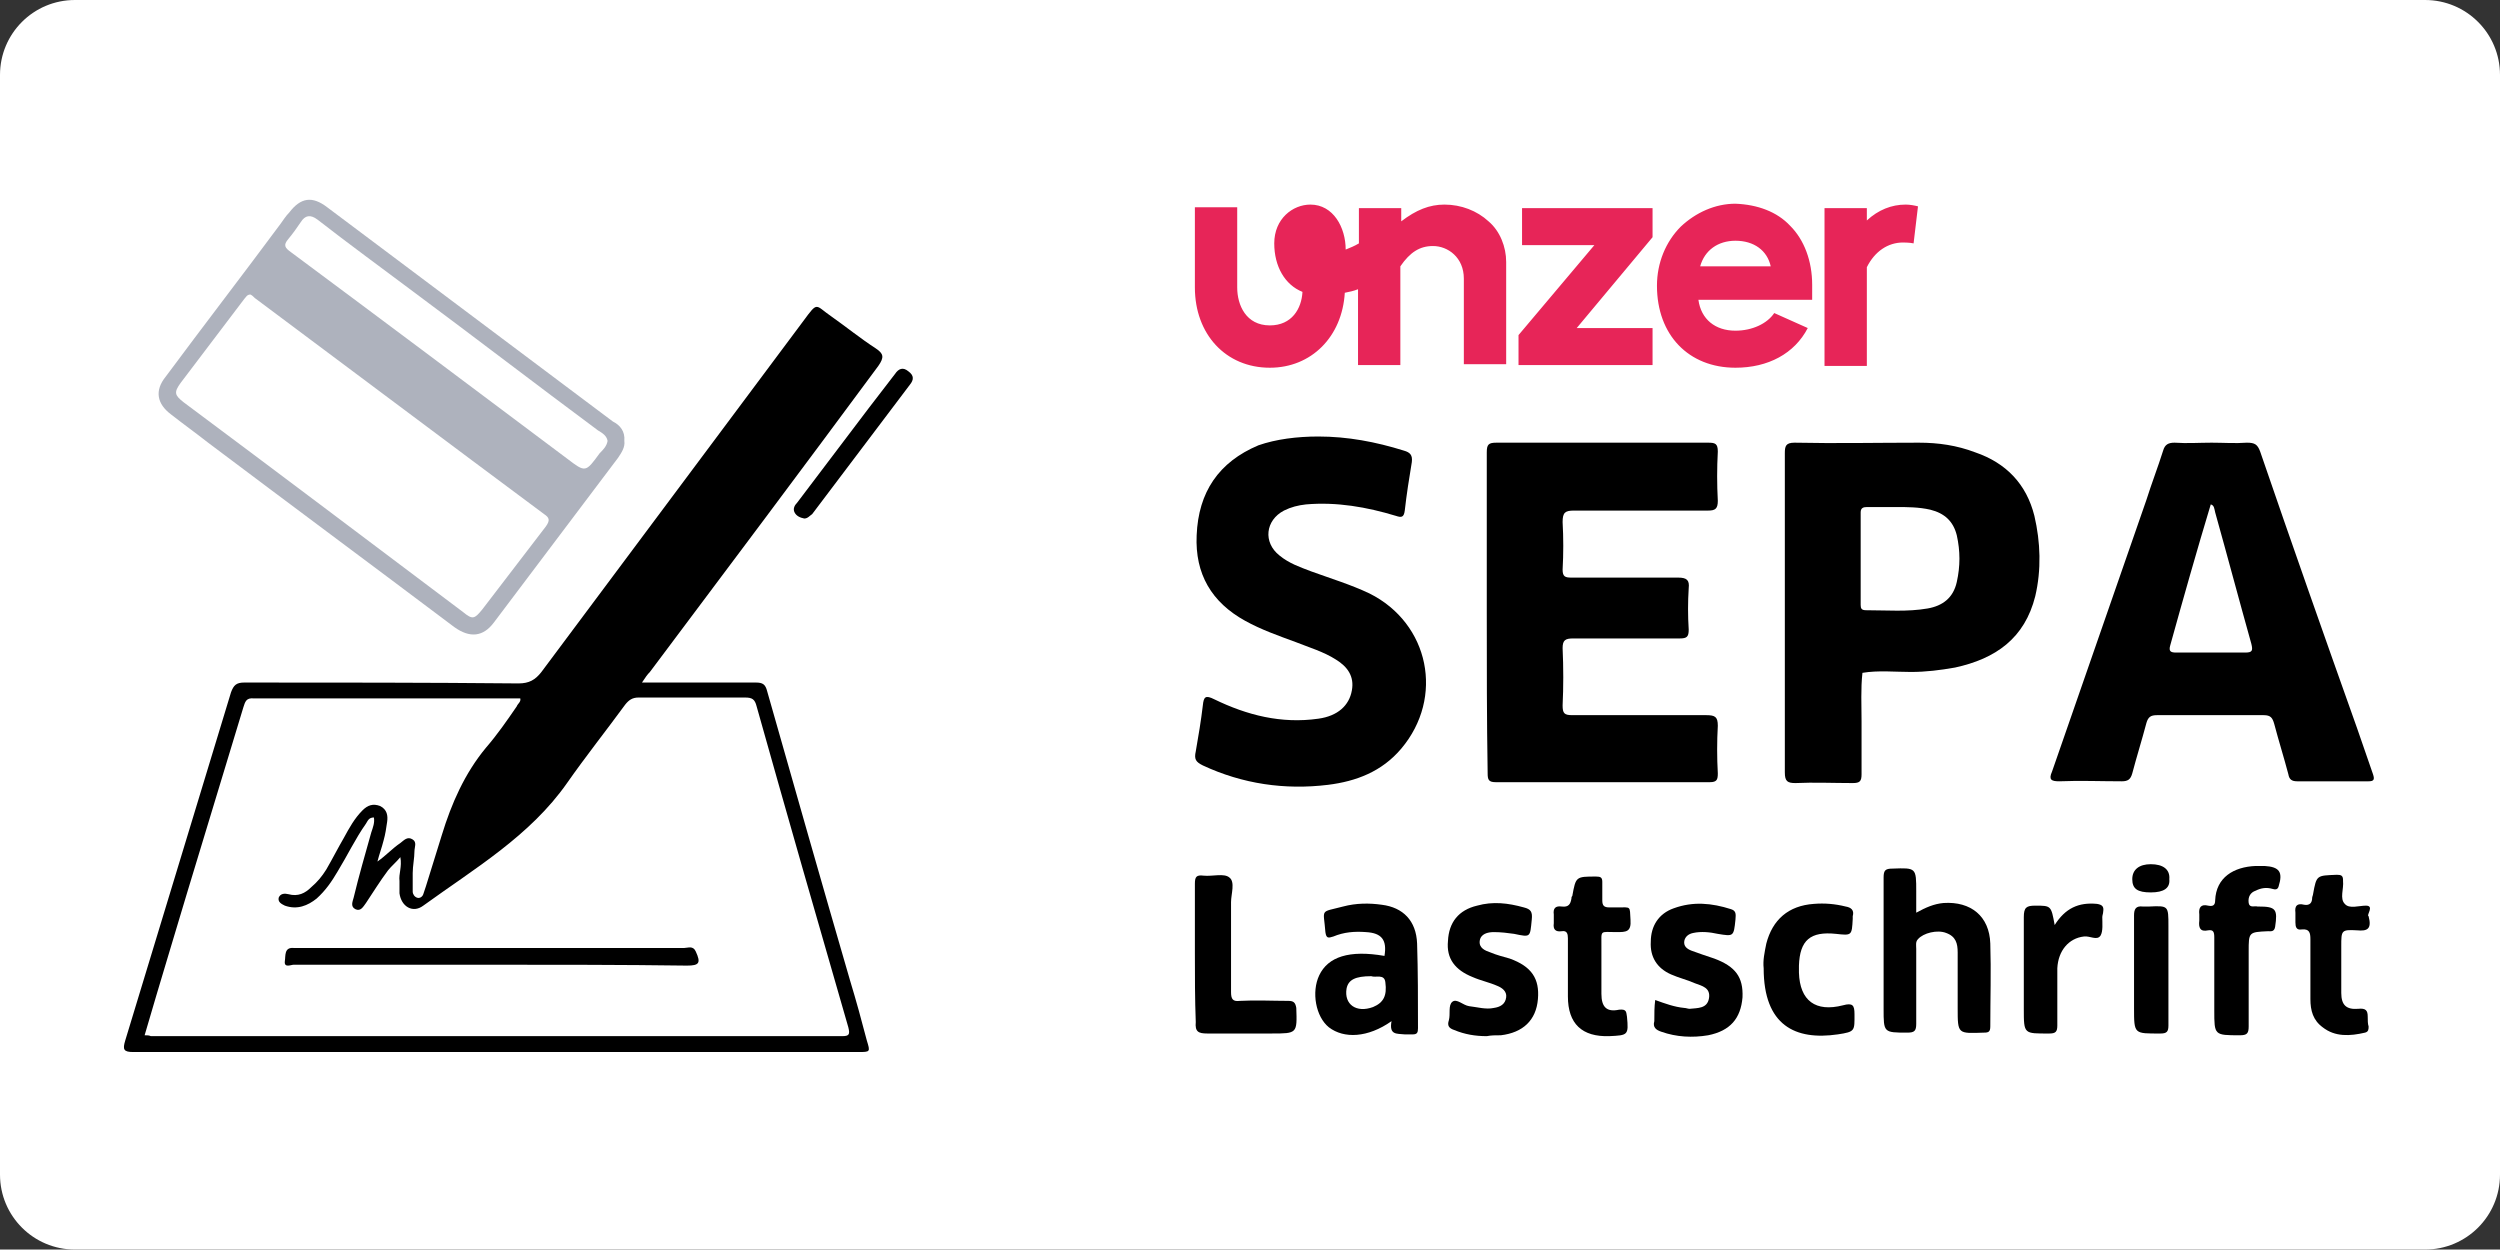
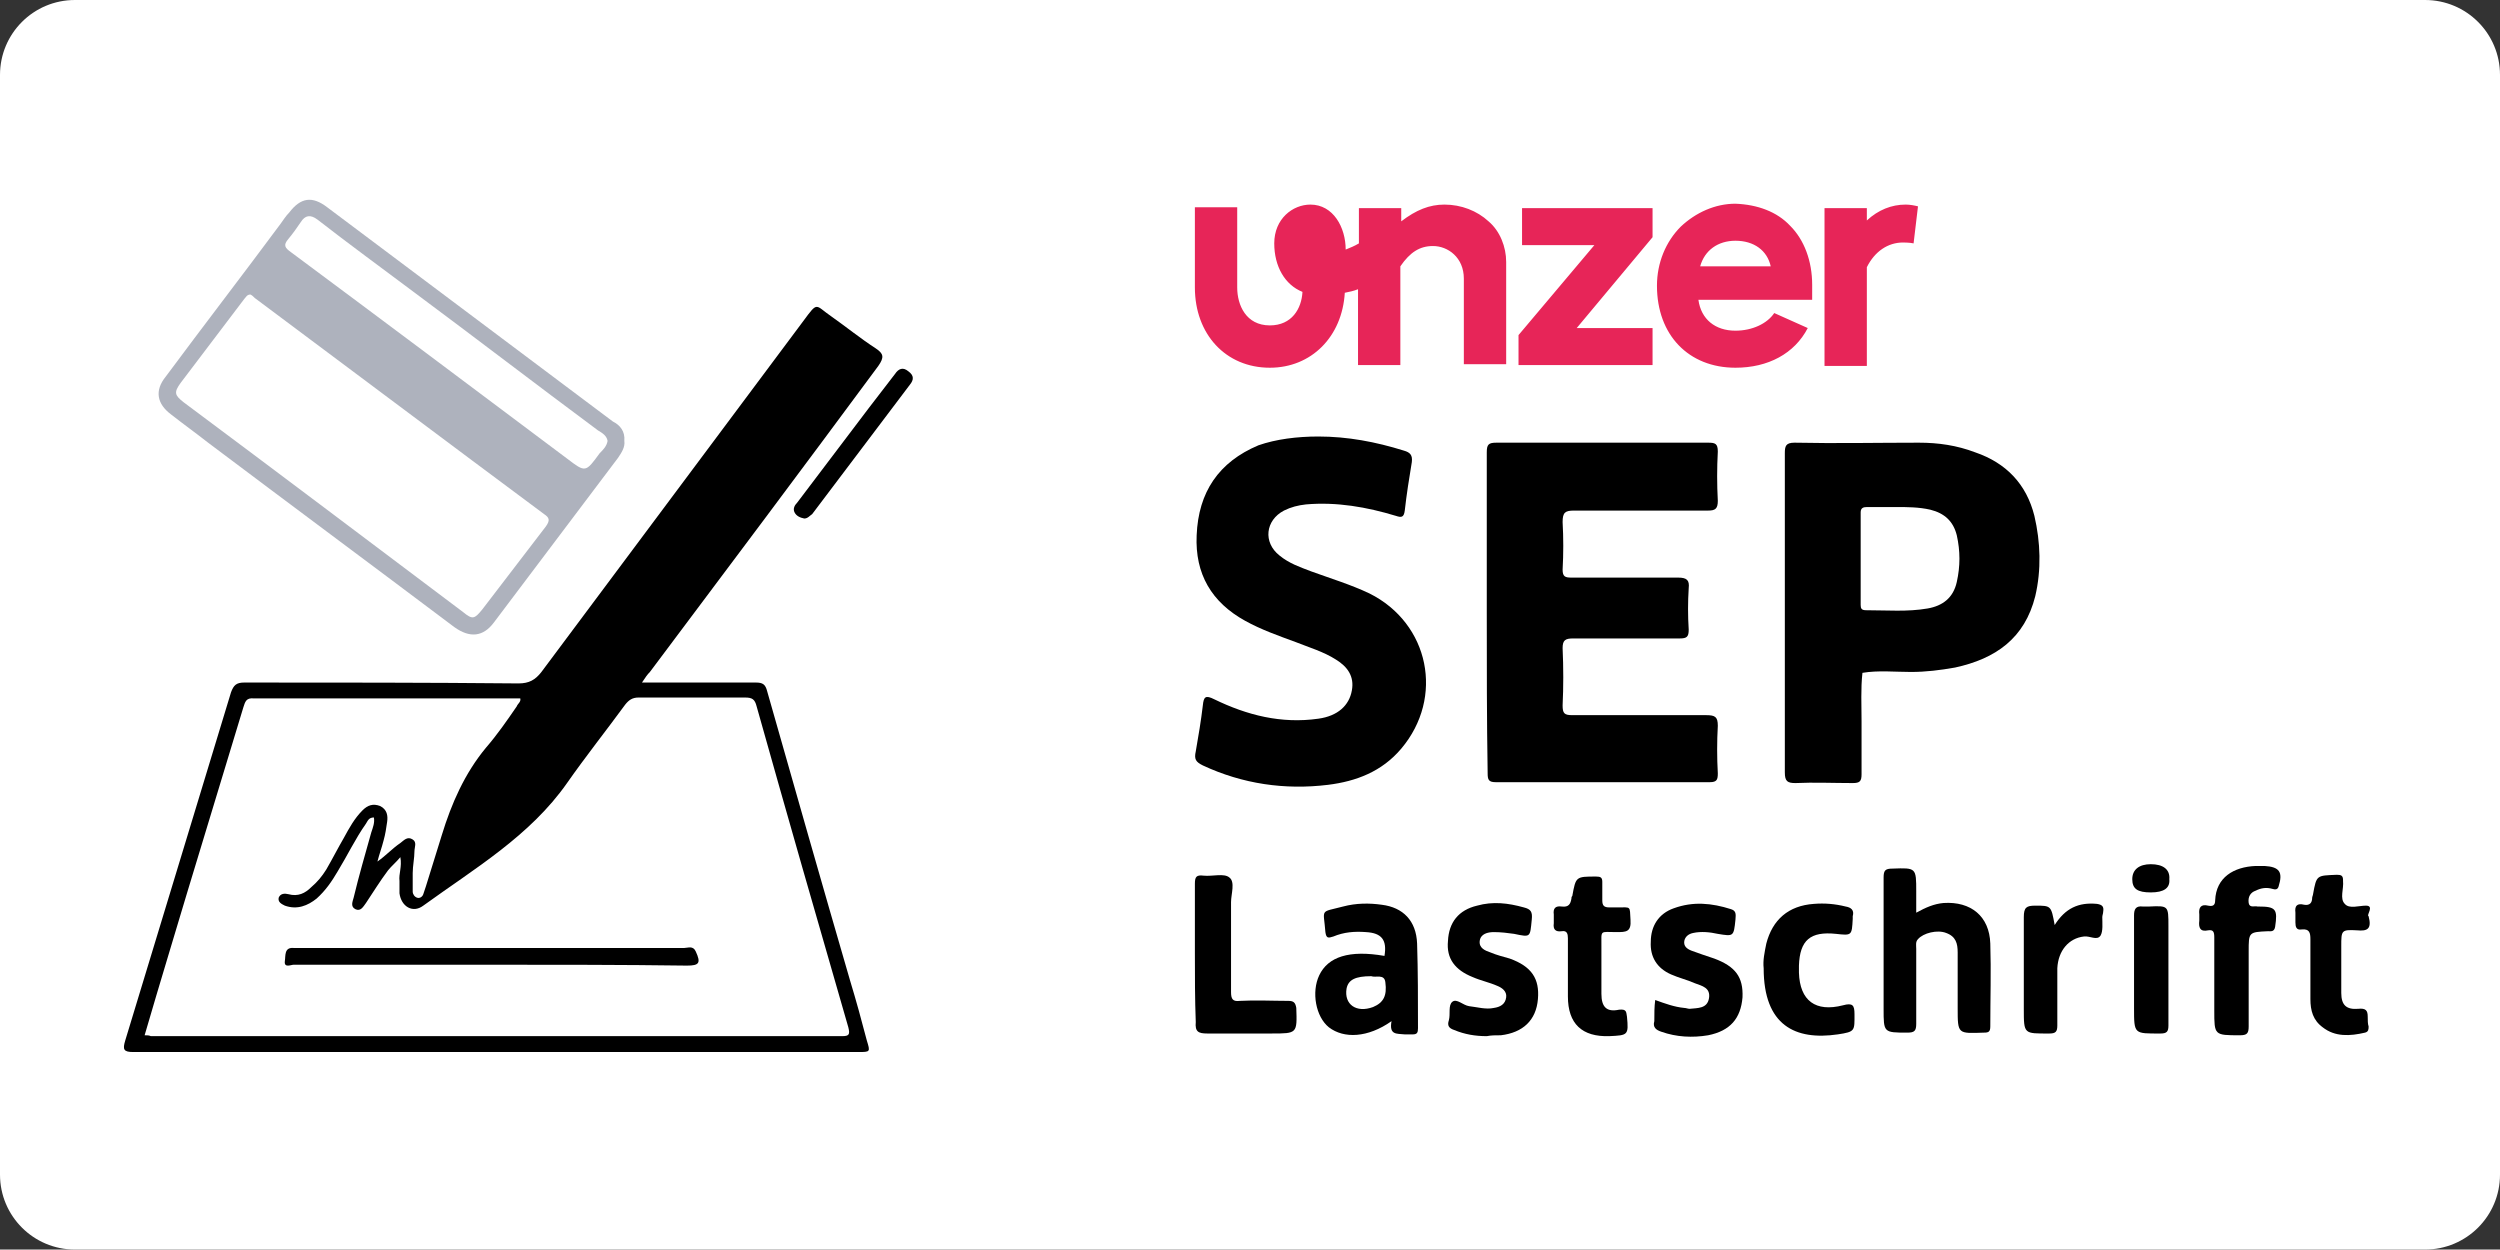
<svg xmlns="http://www.w3.org/2000/svg" version="1.1" x="0px" y="0px" viewBox="0 0 283.5 141.7" style="enable-background:new 0 0 283.5 141.7;" xml:space="preserve">
  <rect x="0" y="0" width="283.5" height="141.7" fill="#333333" stroke="none" />
  <style type="text/css">
	.st0{fill:#FFFFFF;}
	.st1{fill:#3E90CE;}
	.st2{fill:#232B59;}
	.st3{fill:#B7B1B1;}
	.st4{fill:#242C5A;}
	.st5{fill:#B3AEAF;}
	.st6{fill:#AEA9AA;}
	.st7{fill:#ABA5A7;}
	.st8{clip-path:url(#SVGID_2_);}
	.st9{fill-rule:evenodd;clip-rule:evenodd;fill:#F59C36;}
	.st10{fill-rule:evenodd;clip-rule:evenodd;fill:#333E47;}
	.st11{fill:#020203;}
	.st12{fill:#E9611D;}
	.st13{fill:#E31824;}
	.st14{fill:#F59E23;}
	.st15{clip-path:url(#SVGID_6_);}
	.st16{fill:#253675;}
	.st17{fill:#2398D5;}
	.st18{fill:#292C5F;}
	.st19{clip-path:url(#SVGID_10_);}
	.st20{fill:#E72558;}
	.st21{clip-path:url(#SVGID_14_);fill:url(#XMLID_6_);}
	.st22{fill:#AEB2BD;}
</style>
  <g id="Ebene_2">
    <path class="st0" d="M275,141.7H8.5c-4.7,0-8.5-3.8-8.5-8.5V8.5C0,3.8,3.8,0,8.5,0H275c4.7,0,8.5,3.8,8.5,8.5v124.7   C283.5,137.9,279.7,141.7,275,141.7z" />
  </g>
  <g id="Ebene_1">
    <path d="M72.8,77.4c2.3,0,4.3,0,6.4,0c2.2,0,4.4,0,6.5,0c0.8,0,1.1,0.2,1.3,1c3.1,10.9,6.2,21.8,9.4,32.8c0.7,2.3,1.3,4.5,1.9,6.8   c0.4,1.3,0.4,1.3-1,1.3c-17.6,0-35.3,0-52.9,0c-9.8,0-19.5,0-29.3,0c-1.1,0-1.2-0.3-0.9-1.3c4-13.2,8-26.3,12-39.5   c0.3-0.8,0.6-1.1,1.5-1.1c10.4,0,20.7,0,31.1,0.1c1.2,0,1.9-0.4,2.6-1.3c9.9-13.3,19.8-26.5,29.7-39.8c1.7-2.3,1.3-1.8,3.2-0.5   c1.7,1.2,3.3,2.5,5,3.6c0.9,0.6,1,1,0.3,2C91.1,53,82.4,64.6,73.7,76.2C73.4,76.5,73.2,76.8,72.8,77.4z" />
-     <path d="M250.8,50.2c1.3,0,2.7,0.1,4,0c0.9,0,1.2,0.2,1.5,1c3.6,10.5,7.3,21,11,31.4c0.6,1.7,1.2,3.5,1.8,5.2   c0.2,0.6,0.1,0.8-0.5,0.8c-2.7,0-5.4,0-8.1,0c-0.6,0-0.9-0.2-1-0.8c-0.5-1.9-1.1-3.8-1.6-5.7c-0.2-0.7-0.4-1-1.2-1c-4,0-8,0-12.1,0   c-0.7,0-1,0.2-1.2,0.9c-0.5,1.9-1.1,3.8-1.6,5.7c-0.2,0.7-0.5,0.9-1.2,0.9c-2.4,0-4.7-0.1-7.1,0c-0.9,0-1.2-0.2-0.8-1.1   c3.6-10.3,7.1-20.5,10.7-30.8c0.6-1.9,1.3-3.7,1.9-5.6c0.2-0.7,0.6-0.9,1.3-0.9C248,50.3,249.4,50.2,250.8,50.2z" />
    <path d="M168.6,69.3c0-6,0-12,0-18c0-0.9,0.2-1.1,1.1-1.1c8,0,16,0,24,0c0.8,0,1.1,0.1,1.1,1c-0.1,1.9-0.1,3.7,0,5.6   c0,0.9-0.3,1.1-1.1,1.1c-5.1,0-10.1,0-15.2,0c-1,0-1.3,0.2-1.3,1.3c0.1,1.8,0.1,3.6,0,5.4c0,0.8,0.3,0.9,1,0.9c4,0,8,0,12.1,0   c1,0,1.3,0.3,1.2,1.2c-0.1,1.6-0.1,3.1,0,4.7c0,0.8-0.2,1-1,1c-4,0-8,0-12.1,0c-0.9,0-1.2,0.2-1.2,1.1c0.1,2.2,0.1,4.4,0,6.5   c0,0.9,0.2,1.1,1.1,1.1c5.1,0,10.1,0,15.2,0c1,0,1.3,0.2,1.3,1.2c-0.1,1.8-0.1,3.6,0,5.4c0,0.7-0.1,1-0.9,1c-8.1,0-16.2,0-24.3,0   c-0.8,0-0.9-0.3-0.9-1C168.6,81.6,168.6,75.5,168.6,69.3z" />
    <path d="M202.4,69.4c0-6,0-12,0-18c0-0.8,0.1-1.2,1.1-1.2c4.7,0.1,9.4,0,14.1,0c2.2,0,4.3,0.3,6.4,1.1c3.5,1.2,5.8,3.6,6.7,7.2   c0.7,3,0.8,6.1,0.1,9.1c-1.2,4.8-4.5,7.1-9.1,8.1c-1.7,0.3-3.3,0.5-5,0.5c-1.8,0-3.7-0.2-5.5,0.1c-0.2,1.8-0.1,3.7-0.1,5.5   c0,2,0,4,0,6c0,0.8-0.2,1-1,1c-2.2,0-4.4-0.1-6.5,0c-0.9,0-1.2-0.2-1.2-1.2C202.4,81.4,202.4,75.4,202.4,69.4z" />
    <path d="M149.5,49.5c3.3,0,6.5,0.6,9.7,1.6c0.7,0.2,1,0.5,0.9,1.3c-0.3,1.8-0.6,3.7-0.8,5.5c-0.1,0.8-0.4,0.8-1,0.6   c-3.3-1-6.7-1.6-10.2-1.3c-0.9,0.1-1.7,0.3-2.5,0.7c-2.1,1.1-2.4,3.6-0.5,5.1c1.1,0.9,2.3,1.3,3.6,1.8c2.2,0.8,4.5,1.5,6.6,2.5   c6.8,3.4,8.5,11.8,3.6,17.6c-2.2,2.6-5.1,3.7-8.3,4.1c-4.9,0.6-9.7-0.1-14.2-2.2c-0.8-0.4-1-0.7-0.8-1.6c0.3-1.7,0.6-3.5,0.8-5.2   c0.1-1,0.3-1.2,1.3-0.7c3.7,1.8,7.6,2.8,11.8,2.2c2.2-0.3,3.5-1.5,3.8-3.2c0.3-1.6-0.5-2.7-1.8-3.5c-1.4-0.9-3.1-1.4-4.6-2   c-1.9-0.7-3.9-1.4-5.7-2.4c-3.8-2.1-5.7-5.3-5.5-9.7c0.2-4.9,2.5-8.3,7-10.2C144.7,49.8,147.1,49.5,149.5,49.5z" />
    <path class="st22" d="M70.8,50c0.1,0.7-0.3,1.3-0.7,1.9c-4.7,6.2-9.4,12.5-14.1,18.7c-1.2,1.6-2.7,1.8-4.5,0.5   c-9.3-7-18.6-13.9-27.9-20.9c-1.4-1.1-2.8-2.1-4.2-3.2c-1.6-1.2-1.9-2.7-0.6-4.3c4.3-5.8,8.7-11.5,13-17.3c0.3-0.4,0.6-0.9,1-1.3   c1.3-1.7,2.6-1.9,4.3-0.6c10.8,8.1,21.6,16.2,32.4,24.3C70.3,48.2,70.9,48.9,70.8,50z" />
    <path d="M217.3,103.5c1.1-0.6,2-1,3.1-1.1c3.1-0.2,5.2,1.5,5.3,4.6c0.1,3.1,0,6.3,0,9.4c0,0.6-0.2,0.7-0.7,0.7c-3,0.1-3,0.2-3-2.8   c0-2.1,0-4.2,0-6.3c0-1-0.2-1.8-1.3-2.2c-1-0.4-2.6,0-3.2,0.7c-0.3,0.3-0.2,0.7-0.2,1.1c0,2.8,0,5.7,0,8.5c0,0.8-0.2,1-1,1   c-2.7,0-2.7,0-2.7-2.7c0-5,0-9.9,0-14.9c0-0.8,0.2-1,1-1c2.7-0.1,2.7-0.1,2.7,2.6C217.3,101.9,217.3,102.6,217.3,103.5z" />
    <path d="M157.8,115.8c-2.7,1.9-5.4,2-7.1,0.7c-1.5-1.2-2-4-1.1-5.9c1-2.1,3.4-2.9,7.4-2.2c0.3-1.8-0.3-2.6-2.1-2.7   c-1.3-0.1-2.5,0-3.7,0.5c-0.6,0.2-0.8,0.2-0.9-0.5c-0.2-2.7-0.7-2.2,2-2.9c1.5-0.4,3-0.4,4.4-0.2c2.4,0.3,3.9,1.8,4,4.4   c0.1,3.2,0.1,6.4,0.1,9.6c0,0.5-0.1,0.7-0.6,0.7c-0.3,0-0.6,0-0.9,0C158.4,117.2,157.5,117.4,157.8,115.8z" />
    <path d="M135.5,108.1c0-2.6,0-5.3,0-7.9c0-0.8,0.2-1,1-0.9c1,0.1,2.3-0.3,2.9,0.2c0.7,0.5,0.2,1.9,0.2,2.8c0,3.4,0,6.8,0,10.2   c0,0.8,0.2,1.1,1,1c1.8-0.1,3.7,0,5.5,0c0.6,0,0.8,0.2,0.9,0.8c0.1,2.9,0.1,2.9-2.8,2.9c-2.4,0-4.9,0-7.3,0c-1,0-1.4-0.2-1.3-1.3   C135.5,113.3,135.5,110.7,135.5,108.1z" />
    <path d="M187.7,113.4c1.1,0.4,2.2,0.8,3.3,0.9c0.2,0,0.4,0.1,0.6,0.1c0.9-0.1,2,0,2.2-1.2c0.2-1.2-0.8-1.4-1.6-1.7   c-0.9-0.4-1.8-0.6-2.7-1c-1.6-0.7-2.4-2-2.3-3.7c0-1.8,0.9-3.2,2.6-3.8c2.2-0.8,4.3-0.6,6.5,0.1c0.7,0.2,0.5,0.8,0.5,1.2   c-0.2,1.9-0.2,1.9-2,1.6c-0.9-0.2-1.9-0.3-2.8-0.1c-0.5,0.1-0.9,0.4-1,0.9c-0.1,0.6,0.3,0.9,0.8,1.1c0.8,0.3,1.7,0.6,2.6,0.9   c2.4,0.9,3.3,2.1,3.2,4.4c-0.2,2.4-1.4,3.8-3.9,4.3c-1.8,0.3-3.6,0.2-5.3-0.4c-0.6-0.2-1-0.5-0.8-1.2   C187.6,114.9,187.6,114.2,187.7,113.4z" />
    <path d="M168.6,117.5c-1.3,0-2.5-0.2-3.7-0.7c-0.6-0.2-0.8-0.5-0.6-1.1c0.2-0.7-0.1-1.7,0.4-2.1c0.5-0.4,1.2,0.4,1.9,0.5   c0.9,0.1,1.9,0.4,2.8,0.2c0.7-0.1,1.3-0.4,1.4-1.2c0.1-0.7-0.5-1.1-1-1.3c-0.9-0.4-1.9-0.6-2.8-1c-2-0.8-3-2.1-2.8-4.1   c0.1-2.1,1.2-3.5,3.3-4c1.8-0.5,3.5-0.3,5.3,0.2c0.8,0.2,1,0.5,0.9,1.4c-0.2,2-0.1,2-2,1.6c-0.7-0.1-1.5-0.2-2.3-0.2   c-0.7,0-1.5,0.2-1.6,1c-0.1,0.8,0.6,1.1,1.2,1.3c0.7,0.3,1.5,0.5,2.2,0.7c2.5,0.9,3.4,2.3,3.2,4.6c-0.2,2.4-1.7,3.8-4.2,4.1   C169.6,117.4,169.1,117.4,168.6,117.5z" />
    <path d="M251.1,111.3c0-1.7,0-3.4,0-5c0-0.6-0.1-0.9-0.7-0.8c-0.9,0.2-1.1-0.3-1-1.1c0-0.2,0-0.5,0-0.7c-0.1-0.8,0.2-1.2,1-1   c0.5,0.1,0.8,0,0.8-0.6c0.1-2.6,2.1-3.8,4.6-3.9c0.3,0,0.7,0,1,0c1.7,0.1,2.1,0.7,1.6,2.3c-0.1,0.4-0.4,0.4-0.7,0.3   c-0.7-0.2-1.3-0.1-1.9,0.2c-0.6,0.2-0.9,0.7-0.8,1.4c0.1,0.6,0.7,0.3,1,0.4c0,0,0.1,0,0.1,0c2,0,2.2,0.3,1.9,2.3   c-0.1,0.6-0.5,0.5-0.8,0.5c-2.2,0.1-2.2,0.1-2.2,2.3c0,2.8,0,5.6,0,8.5c0,0.8-0.2,1-1,1c-2.9,0-2.9,0-2.9-2.8   C251.1,113.4,251.1,112.3,251.1,111.3z" />
    <path d="M177.8,109.9c0-1.2,0-2.4,0-3.5c0-0.5-0.1-0.9-0.7-0.8c-0.7,0.1-1-0.2-0.9-0.9c0-0.3,0-0.7,0-1c-0.1-0.7,0.2-1,0.9-0.9   c0.8,0.1,1-0.3,1.1-0.9c0-0.1,0-0.2,0.1-0.3c0.4-2.2,0.4-2.2,2.7-2.2c0.5,0,0.7,0.1,0.7,0.6c0,0.7,0,1.4,0,2.1   c0,0.6,0.2,0.8,0.8,0.8c0.3,0,0.6,0,0.9,0c1.6,0,1.4-0.2,1.5,1.4c0.1,1.4-0.5,1.4-1.6,1.4c-1.9,0-1.7-0.3-1.7,1.6   c0,1.8,0,3.6,0,5.4c0,1.5,0.6,2.1,2,1.8c0.9-0.1,0.8,0.3,0.9,0.8c0.2,2.1,0.1,2.1-2,2.2c-3.1,0.1-4.7-1.4-4.7-4.5   C177.8,111.9,177.8,110.9,177.8,109.9z" />
    <path d="M200,109.8c-0.1-0.9,0.1-1.8,0.3-2.8c0.7-2.7,2.5-4.3,5.4-4.5c1.2-0.1,2.4,0,3.6,0.3c0.6,0.1,1,0.4,0.8,1.1   c0,0.1,0,0.2,0,0.3c-0.1,1.9-0.1,1.9-1.9,1.7c-2.9-0.3-4.1,0.7-4.2,3.6c0,0.3,0,0.5,0,0.8c0.1,3.2,1.9,4.5,5,3.7   c1.1-0.3,1.3,0,1.3,1c0,1.9,0.1,2-1.9,2.3C203.6,118,200,116.3,200,109.8z" />
    <path d="M268.6,103.9c0.4,1.5-0.2,1.7-1.3,1.6c-1.8-0.1-1.8,0-1.8,1.8c0,1.8,0,3.5,0,5.3c0,1.4,0.6,1.9,1.9,1.8   c0.9-0.1,1.1,0.2,1.1,0.9c0,0.4,0,0.8,0.1,1.1c0,0.3,0,0.6-0.4,0.7c-1.7,0.4-3.4,0.5-4.8-0.6c-1.1-0.8-1.4-1.9-1.4-3.2   c0-2.3,0-4.5,0-6.8c0-0.7-0.1-1.2-1-1.1c-0.6,0.1-0.7-0.3-0.7-0.8c0-0.4,0-0.8,0-1.1c-0.1-0.8,0.2-1.1,1-0.9   c0.6,0.1,0.9-0.2,0.9-0.8c0-0.1,0.1-0.3,0.1-0.4c0.4-2.2,0.4-2.1,2.7-2.2c0.5,0,0.7,0.1,0.7,0.6c0,0,0,0.1,0,0.1   c0.1,0.9-0.4,2,0.2,2.6c0.5,0.6,1.6,0.2,2.4,0.2C269.3,102.7,268.3,103.8,268.6,103.9z" />
    <path d="M233,104.9c1.2-1.9,2.7-2.6,4.8-2.4c0.6,0.1,0.8,0.3,0.7,0.9c0,0.2-0.1,0.4-0.1,0.6c0,0.7,0.1,1.6-0.2,2.1   c-0.4,0.6-1.2,0-1.9,0.1c-1.7,0.2-2.9,1.6-3,3.6c0,2.2,0,4.4,0,6.5c0,0.7-0.2,0.9-0.9,0.9c-2.9,0-2.9,0.1-2.9-2.8   c0-3.5,0-6.9,0-10.4c0-1.1,0.3-1.3,1.3-1.3C232.6,102.7,232.6,102.7,233,104.9z" />
    <path d="M245.9,109.9c0,2.1,0,4.3,0,6.4c0,0.7-0.2,0.9-0.9,0.9c-3,0-3,0.1-3-2.9c0-3.5,0-7,0-10.5c0-0.7,0.2-1.1,1-1   c0.2,0,0.5,0,0.7,0c2.2-0.1,2.2-0.1,2.2,2.2C245.9,106.6,245.9,108.2,245.9,109.9z" />
    <path d="M91.2,58.8c-0.5-0.1-0.9-0.3-1.1-0.7c-0.2-0.4,0-0.8,0.3-1.1c2.7-3.6,5.4-7.1,8.1-10.7c1-1.3,2-2.6,3-3.9   c0.4-0.6,0.9-0.8,1.5-0.3c0.7,0.5,0.6,1,0.2,1.5c-3.7,4.9-7.4,9.8-11.1,14.7C91.8,58.5,91.6,58.8,91.2,58.8z" />
    <path d="M243.9,101.2c-1.5,0-2.1-0.4-2.1-1.5c0-1.1,0.8-1.7,2.1-1.7c1.4,0,2.2,0.6,2.1,1.7C246.1,100.7,245.4,101.2,243.9,101.2z" />
    <path class="st0" d="M16.4,117.4c0.9-3.1,1.8-6.1,2.7-9.1c2.8-9.4,5.7-18.8,8.5-28.1c0.2-0.6,0.3-1.1,1.2-1c9.9,0,19.8,0,29.7,0   c0.1,0,0.3,0,0.5,0c0.1,0.4-0.3,0.6-0.4,0.9c-1.1,1.6-2.2,3.2-3.5,4.7c-2.4,2.9-3.9,6.3-5,9.9c-0.6,1.9-1.2,3.9-1.8,5.8   c-0.1,0.3-0.2,0.6-0.3,0.9c-0.1,0.3-0.4,0.5-0.7,0.4c-0.3-0.1-0.5-0.4-0.5-0.7c0-0.7,0-1.4,0-2.1c0-0.8,0.2-1.7,0.2-2.5   c0-0.4,0.3-1-0.2-1.3c-0.6-0.4-1,0.1-1.4,0.4c-0.9,0.6-1.6,1.4-2.6,2.1c0.2-0.8,0.5-1.6,0.7-2.4c0.2-0.7,0.3-1.4,0.4-2.1   c0.1-0.7,0-1.4-0.8-1.8c-0.8-0.3-1.4-0.1-2,0.5c-0.9,0.9-1.5,2-2.1,3.1c-0.7,1.2-1.3,2.4-2,3.6c-0.5,0.8-1,1.4-1.7,2   c-0.7,0.7-1.5,1.1-2.6,0.8c-0.4-0.1-0.9-0.1-1.1,0.4c-0.1,0.5,0.3,0.7,0.7,0.9c1.4,0.5,2.6,0,3.6-0.8c1-0.9,1.7-1.9,2.4-3.1   c1.1-1.8,2-3.7,3.2-5.4c0.2-0.3,0.3-0.7,0.9-0.7c0.1,0.6-0.1,1.1-0.3,1.7c-0.7,2.5-1.4,4.9-2,7.4c-0.1,0.4-0.4,1,0.2,1.3   c0.6,0.3,0.9-0.3,1.2-0.7c0.8-1.2,1.6-2.5,2.5-3.7c0.4-0.5,0.9-0.9,1.4-1.5c0.2,1.1-0.2,1.9-0.1,2.7c0,0.5,0,0.9,0,1.4   c0.2,1.5,1.5,2.3,2.7,1.4c5.8-4.2,12.1-7.9,16.3-13.9c2.1-3,4.4-5.9,6.6-8.9c0.4-0.5,0.8-0.8,1.5-0.8c4,0,8,0,12.1,0   c0.8,0,1.1,0.2,1.3,1c3.4,12.1,6.9,24.3,10.4,36.4c0.2,0.8,0.1,1-0.7,1c-26.1,0-52.3,0-78.4,0C16.9,117.4,16.7,117.4,16.4,117.4z" />
    <path class="st0" d="M250.7,57.2c0.4,0.1,0.4,0.5,0.5,0.9c1.4,5,2.7,9.9,4.1,14.9c0.2,0.8,0.1,1-0.7,1c-2.6,0-5.2,0-7.8,0   c-0.6,0-0.9-0.1-0.7-0.8C247.6,67.8,249.1,62.5,250.7,57.2z" />
    <path class="st0" d="M215.2,57.5c1,0,2.4,0,3.7,0.3c1.6,0.4,2.6,1.3,3,2.9c0.4,1.8,0.4,3.5,0,5.3c-0.4,1.8-1.6,2.7-3.3,3   c-2.3,0.4-4.6,0.2-7,0.2c-0.5,0-0.6-0.2-0.6-0.6c0-3.5,0-7,0-10.5c0-0.5,0.3-0.6,0.7-0.6C212.8,57.5,213.8,57.5,215.2,57.5z" />
    <path class="st0" d="M28.4,33.4c0.2,0.1,0.3,0.2,0.5,0.4C39.9,42,50.8,50.2,61.7,58.3c0.6,0.4,0.7,0.7,0.2,1.4   c-2.4,3.1-4.8,6.3-7.2,9.4c-0.9,1.1-1.1,1.2-2.2,0.3C42,61.5,31.4,53.5,20.8,45.6c-1-0.8-1.1-1.1-0.3-2.2c2.4-3.2,4.8-6.3,7.2-9.5   C27.9,33.7,28,33.4,28.4,33.4z" />
    <path class="st0" d="M68.9,50c-0.1,0.6-0.5,1-0.9,1.4c-1.6,2.2-1.6,2.2-3.7,0.6c-10.4-7.8-20.8-15.6-31.3-23.4   c-0.7-0.5-0.9-0.8-0.3-1.5c0.5-0.6,1-1.3,1.4-1.9c0.5-0.8,1.1-0.9,1.9-0.3c3.6,2.8,7.3,5.5,10.9,8.2c7,5.2,13.9,10.5,20.9,15.7   C68.3,49.1,68.8,49.4,68.9,50z" />
    <path class="st0" d="M155.5,110.7c0.5,0.2,1.5-0.3,1.6,0.7c0.2,1.5-0.2,2.3-1.4,2.8c-1.9,0.7-3.3-0.3-3-2.1   C152.9,111.1,153.7,110.7,155.5,110.7z" />
    <path d="M55.7,109.4c-7.5,0-14.9,0-22.4,0c-0.3,0-1.1,0.4-1-0.4c0.1-0.6-0.1-1.6,1-1.5c0.2,0,0.3,0,0.5,0c14.6,0,29.2,0,43.8,0   c0.4,0,1-0.3,1.3,0.4c0.6,1.3,0.4,1.6-1,1.6C70.6,109.4,63.2,109.4,55.7,109.4z" />
    <path class="st20" d="M170.8,29.7v11.6H166v-9.7c0-2.4-1.8-3.7-3.5-3.7c-1.5,0-2.6,0.7-3.7,2.3v11.2h-4.8v-8.6   c-0.5,0.2-1,0.3-1.5,0.4c-0.3,5-3.8,8.5-8.5,8.5c-5,0-8.5-3.8-8.5-9.1v-9.1h4.8v9.1c0,2,1,4.3,3.7,4.3c2.5,0,3.6-1.9,3.7-3.8   c-2-0.8-3.2-2.9-3.2-5.5c0-2.8,2.1-4.4,4.1-4.4c2.6,0,4,2.6,4,5.1c0.5-0.2,1-0.4,1.5-0.7v-4h4.8v1.5c1.7-1.3,3.2-1.9,4.9-1.9   c1.9,0,3.7,0.7,5,1.9C170.1,26.2,170.8,28,170.8,29.7z M172.7,27.8h8.1l-8.6,10.2l0,0v3.4h15.2v-4.2h-8.6l8.6-10.3l0,0v-3.3h-14.8   V27.8z M203,25.6c1.6,1.6,2.5,4,2.5,6.7V34h-12.9c0.3,2.2,1.9,3.5,4.2,3.5c1.9,0,3.6-0.8,4.4-2l0,0l0,0l3.8,1.7l0,0   c-1.5,2.9-4.5,4.5-8.2,4.5c-5.3,0-8.9-3.7-8.9-9.3c0-2.6,1-5,2.7-6.7c1.7-1.6,3.9-2.6,6.2-2.6C199.3,23.2,201.5,24,203,25.6   L203,25.6z M200.8,30.2c-0.4-1.8-1.9-2.9-4-2.9c-2,0-3.5,1.1-4,2.9H200.8z M217.5,23.4c-0.4-0.1-0.9-0.2-1.4-0.2   c-1.6,0-3.1,0.6-4.4,1.8v-1.4h-4.8v17.9h4.8V30.3c0.9-1.8,2.4-2.8,4.1-2.8c0,0,0.8,0,1.2,0.1L217.5,23.4z" />
  </g>
</svg>